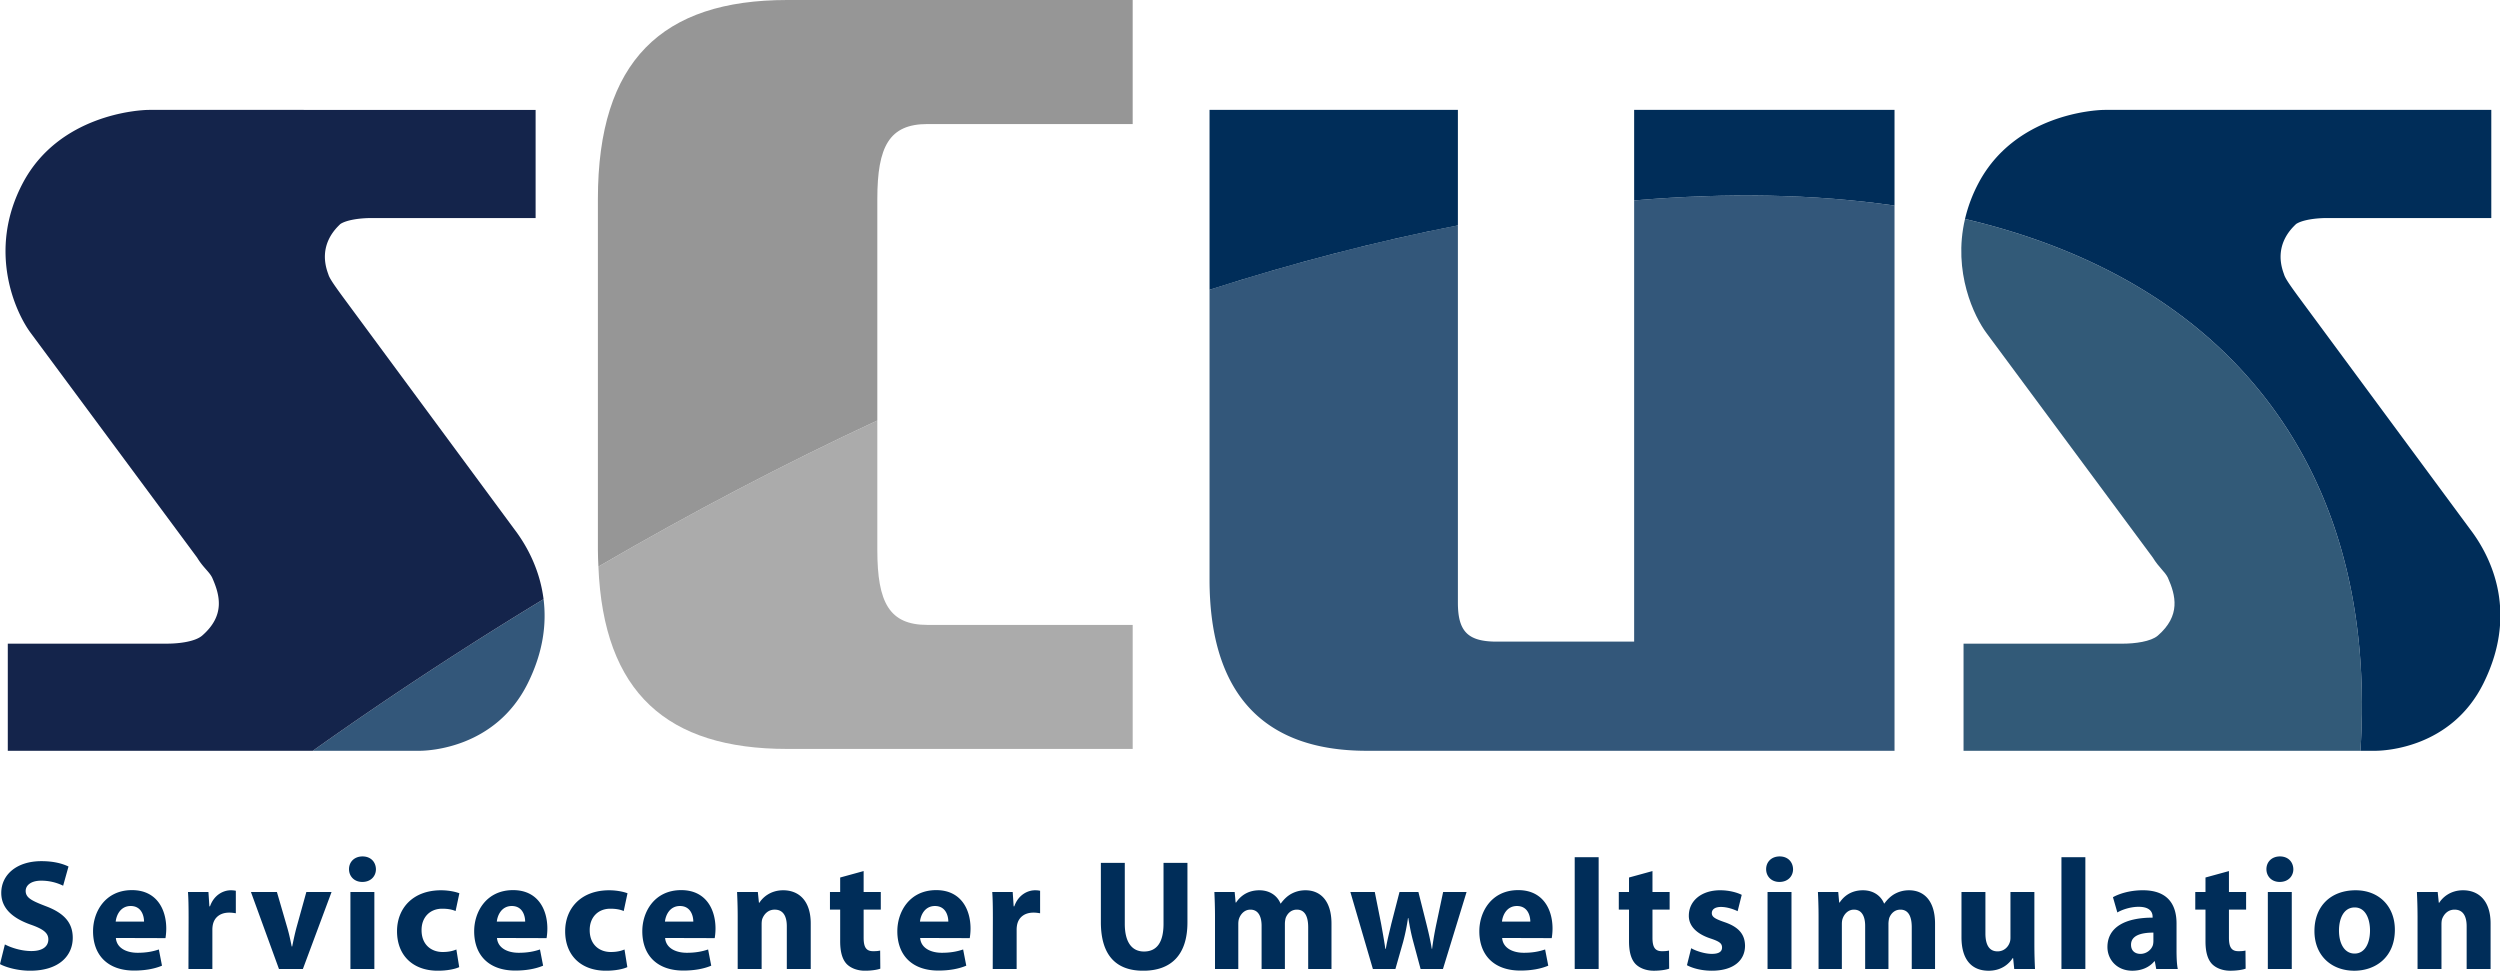
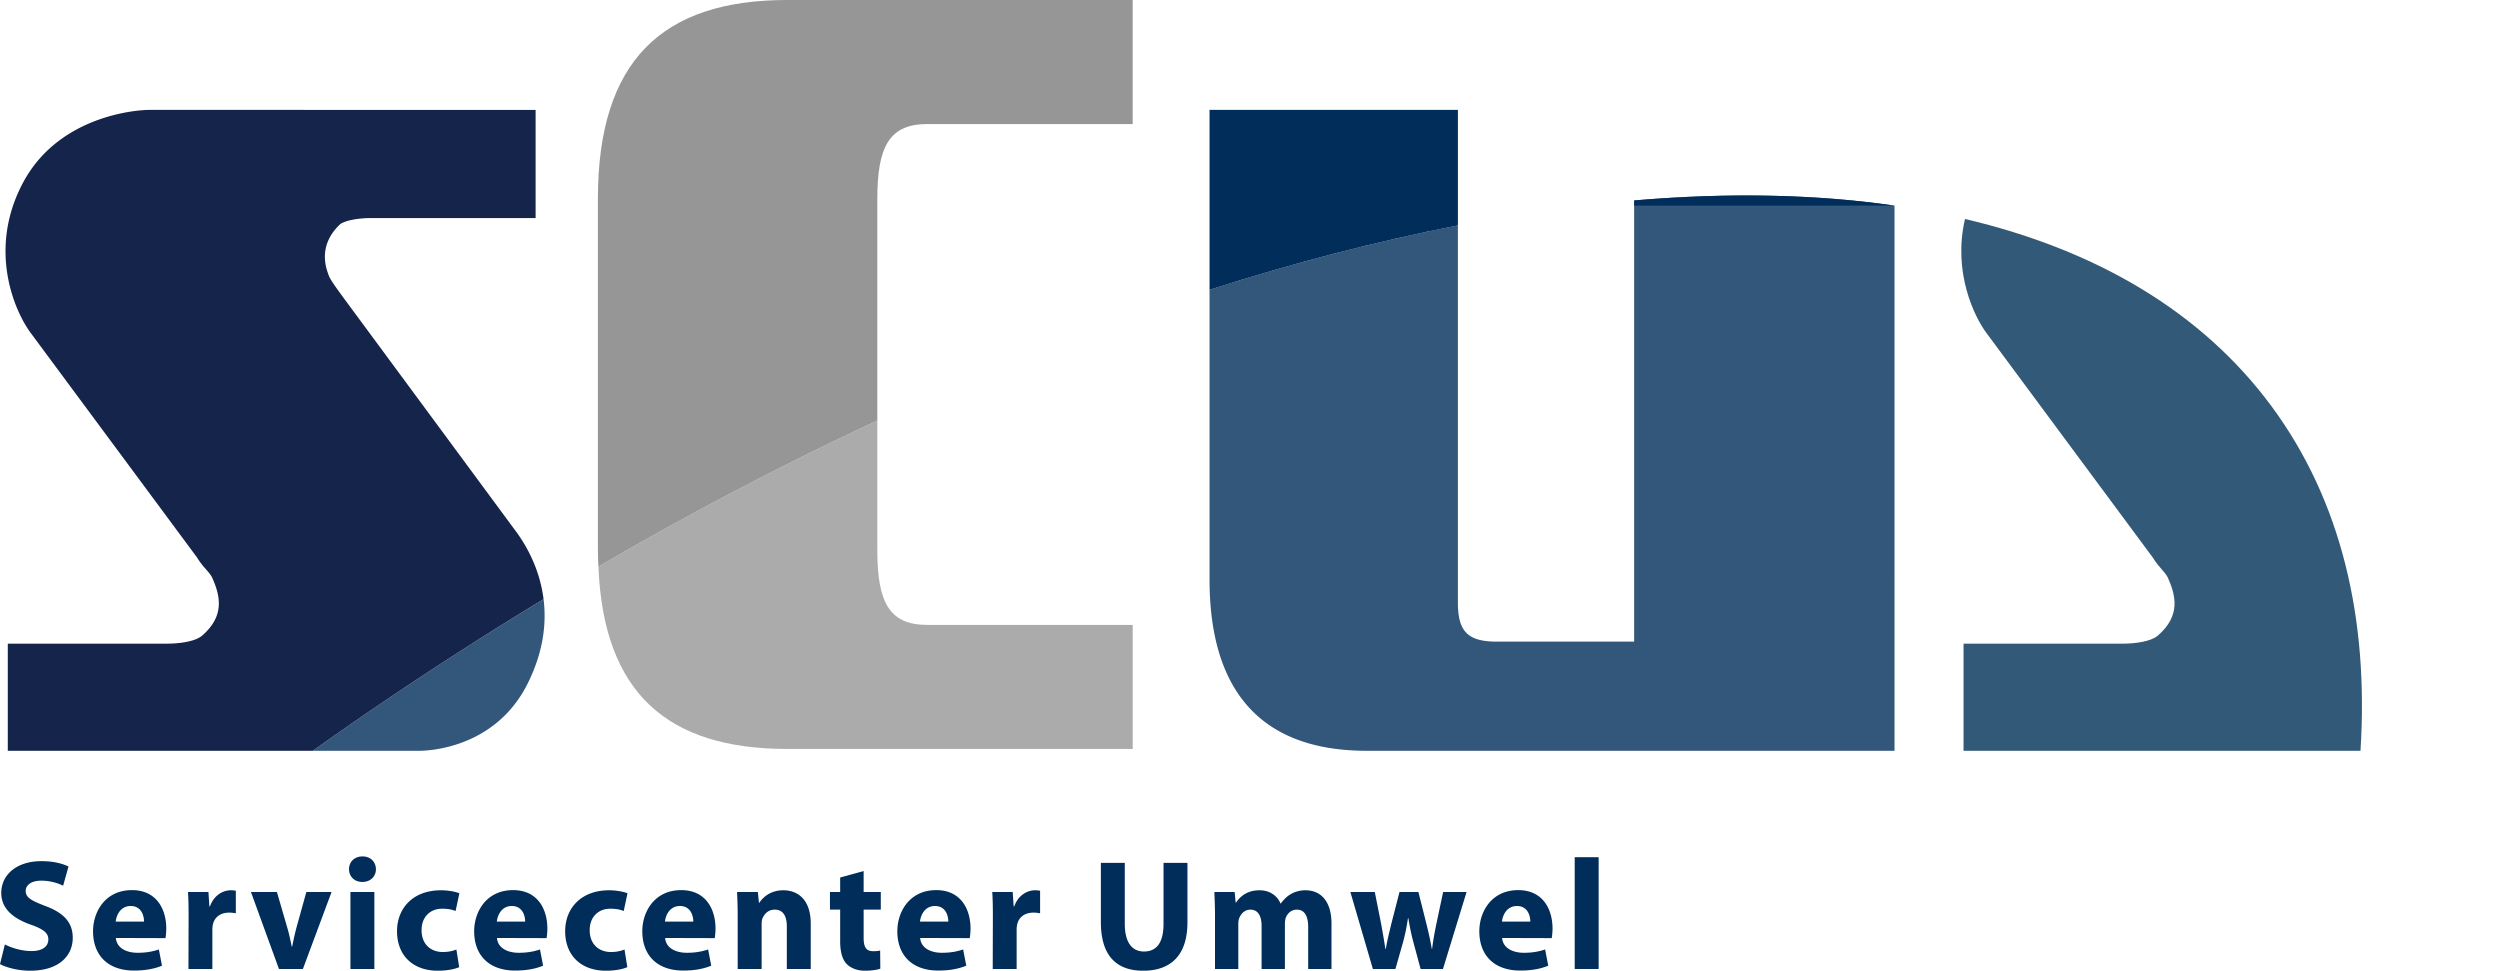
<svg xmlns="http://www.w3.org/2000/svg" xml:space="preserve" style="fill-rule:evenodd;clip-rule:evenodd;stroke-linejoin:round;stroke-miterlimit:2" viewBox="0 0 273 106">
  <path d="M.534 103.132c.688.36 1.788.722 2.904.722 1.204 0 1.84-.498 1.84-1.272 0-.704-.55-1.134-1.942-1.618C1.41 100.278.138 99.212.138 97.51c0-1.978 1.668-3.472 4.384-3.472 1.324 0 2.27.258 2.958.584l-.586 2.098a5.403 5.403 0 0 0-2.406-.55c-1.134 0-1.684.532-1.684 1.116 0 .74.634 1.066 2.148 1.65 2.046.758 2.992 1.822 2.992 3.474 0 1.942-1.478 3.592-4.66 3.592-1.324 0-2.63-.36-3.284-.722l.534-2.148ZM12.653 102.428c.086 1.098 1.152 1.616 2.372 1.616.894 0 1.616-.122 2.322-.362l.342 1.77c-.858.362-1.908.534-3.042.534-2.854 0-4.486-1.65-4.486-4.298 0-2.132 1.34-4.486 4.246-4.486 2.716 0 3.748 2.114 3.748 4.194 0 .446-.052.842-.086 1.048l-5.416-.016Zm3.076-1.79c0-.618-.274-1.702-1.46-1.702-1.118 0-1.564 1.014-1.634 1.702h3.094ZM20.595 100.176c0-1.24-.016-2.046-.068-2.768h2.234l.104 1.564h.068c.43-1.238 1.444-1.754 2.27-1.754.24 0 .36.018.55.052v2.458c-.224-.034-.43-.07-.722-.07-.964 0-1.616.498-1.788 1.324a2.841 2.841 0 0 0-.052.584v4.248h-2.612l.016-5.638ZM30.239 97.408l1.134 3.9c.206.706.344 1.376.482 2.048h.052c.138-.688.274-1.324.464-2.048l1.082-3.9h2.752l-3.13 8.406h-2.612l-3.06-8.406h2.836ZM39.556 96.307c-.876 0-1.444-.62-1.444-1.392 0-.792.584-1.394 1.478-1.394s1.444.602 1.462 1.394c0 .772-.568 1.392-1.478 1.392h-.018Zm-1.29 1.1h2.614v8.406h-2.614v-8.406ZM50.146 105.608c-.464.222-1.342.394-2.338.394-2.716 0-4.452-1.666-4.452-4.314 0-2.458 1.684-4.47 4.812-4.47.688 0 1.446.12 1.996.326l-.414 1.942c-.308-.138-.774-.256-1.46-.256-1.376 0-2.27.978-2.254 2.354 0 1.548 1.032 2.374 2.304 2.374.62 0 1.102-.104 1.496-.276l.31 1.926ZM54.271 102.428c.086 1.098 1.152 1.616 2.372 1.616.894 0 1.616-.122 2.322-.362l.342 1.77c-.858.362-1.908.534-3.042.534-2.854 0-4.486-1.65-4.486-4.298 0-2.132 1.34-4.486 4.246-4.486 2.716 0 3.746 2.114 3.746 4.194 0 .446-.05.842-.086 1.048l-5.414-.016Zm3.076-1.79c0-.618-.274-1.702-1.46-1.702-1.118 0-1.564 1.014-1.634 1.702h3.094ZM68.506 105.608c-.464.222-1.342.394-2.338.394-2.716 0-4.452-1.666-4.452-4.314 0-2.458 1.684-4.47 4.812-4.47.688 0 1.444.12 1.996.326l-.414 1.942c-.308-.138-.774-.256-1.46-.256-1.376 0-2.27.978-2.254 2.354 0 1.548 1.032 2.374 2.304 2.374.62 0 1.102-.104 1.496-.276l.31 1.926ZM72.631 102.428c.086 1.098 1.152 1.616 2.372 1.616.894 0 1.616-.122 2.322-.362l.342 1.77c-.858.362-1.908.534-3.042.534-2.852 0-4.486-1.65-4.486-4.298 0-2.132 1.34-4.486 4.246-4.486 2.716 0 3.748 2.114 3.748 4.194 0 .446-.052.842-.088 1.048l-5.414-.016Zm3.078-1.79c0-.618-.276-1.702-1.462-1.702-1.118 0-1.564 1.014-1.634 1.702h3.096ZM80.556 100.088c0-1.048-.034-1.924-.068-2.68h2.268l.12 1.168h.052c.344-.55 1.186-1.358 2.596-1.358 1.72 0 3.008 1.152 3.008 3.626v4.968H85.92v-4.658c0-1.082-.38-1.822-1.324-1.822-.722 0-1.152.498-1.342.98-.068.172-.084.414-.084.652v4.848h-2.614v-5.724ZM94.309 95.12v2.288h1.874v1.924h-1.874v3.06c0 1.014.258 1.478 1.032 1.478.36 0 .532-.018.772-.068l.018 1.976c-.326.122-.964.224-1.684.224-.842 0-1.548-.292-1.978-.722-.48-.5-.722-1.306-.722-2.492v-3.456h-1.116v-1.924h1.116v-1.584l2.562-.704ZM100.48 102.428c.086 1.098 1.152 1.616 2.372 1.616.894 0 1.616-.122 2.322-.362l.342 1.77c-.858.362-1.908.534-3.042.534-2.854 0-4.486-1.65-4.486-4.298 0-2.132 1.34-4.486 4.246-4.486 2.716 0 3.748 2.114 3.748 4.194 0 .446-.052.842-.088 1.048l-5.414-.016Zm3.076-1.79c0-.618-.274-1.702-1.46-1.702-1.118 0-1.564 1.014-1.634 1.702h3.094ZM108.421 100.176c0-1.24-.016-2.046-.068-2.768h2.234l.104 1.564h.068c.43-1.238 1.444-1.754 2.27-1.754.24 0 .36.018.55.052v2.458c-.224-.034-.43-.07-.722-.07-.962 0-1.616.498-1.788 1.324a2.841 2.841 0 0 0-.052.584v4.248h-2.612l.016-5.638ZM122.827 94.225v6.654c0 2.012.774 3.026 2.098 3.026 1.374 0 2.132-.962 2.132-3.026v-6.654h2.612v6.5c0 3.576-1.804 5.278-4.83 5.278-2.922 0-4.624-1.634-4.624-5.314v-6.464h2.612ZM132.678 100.088c0-1.048-.036-1.924-.068-2.68h2.216l.104 1.15h.05c.362-.55 1.118-1.34 2.546-1.34 1.1 0 1.942.566 2.304 1.444h.034c.326-.446.688-.792 1.1-1.032.464-.258.98-.412 1.598-.412 1.616 0 2.836 1.134 2.836 3.644v4.95h-2.544v-4.556c0-1.22-.394-1.924-1.236-1.924-.62 0-1.032.412-1.222.912a2.684 2.684 0 0 0-.086.652v4.916h-2.544v-4.708c0-1.05-.378-1.772-1.22-1.772-.67 0-1.066.516-1.222.928-.084.208-.102.448-.102.67v4.882h-2.544v-5.724ZM150.127 97.408l.688 3.454c.154.86.326 1.788.464 2.75h.052c.154-.944.412-1.908.6-2.732l.894-3.472h2.064l.842 3.35c.24.964.464 1.892.618 2.854h.036c.12-.944.292-1.908.498-2.87l.706-3.334h2.56l-2.578 8.406h-2.442l-.79-2.94c-.224-.826-.378-1.582-.552-2.63h-.034a22.364 22.364 0 0 1-.532 2.614l-.842 2.956h-2.46l-2.458-8.406h2.666ZM164.034 102.428c.086 1.098 1.152 1.616 2.372 1.616.894 0 1.616-.122 2.32-.362l.344 1.77c-.858.362-1.908.534-3.042.534-2.854 0-4.486-1.65-4.486-4.298 0-2.132 1.34-4.486 4.246-4.486 2.716 0 3.748 2.114 3.748 4.194 0 .446-.052.842-.088 1.048l-5.414-.016Zm3.076-1.79c0-.618-.274-1.702-1.46-1.702-1.118 0-1.564 1.014-1.634 1.702h3.094Z" style="fill:#002d59;fill-rule:nonzero" />
  <path d="M171.958 93.607h2.614v12.206h-2.614z" style="fill:#002d59" />
-   <path d="M180.45 95.12v2.288h1.874v1.924h-1.874v3.06c0 1.014.258 1.478 1.032 1.478.36 0 .532-.018.774-.068l.016 1.976c-.326.122-.962.224-1.684.224-.842 0-1.548-.292-1.978-.722-.48-.5-.722-1.306-.722-2.492v-3.456h-1.116v-1.924h1.116v-1.584l2.562-.704ZM184.679 103.543c.48.292 1.478.62 2.252.62.79 0 1.116-.258 1.116-.688 0-.446-.256-.654-1.22-.98-1.752-.566-2.424-1.532-2.406-2.51 0-1.582 1.34-2.768 3.42-2.768.98 0 1.84.242 2.356.5l-.448 1.786c-.378-.188-1.118-.464-1.822-.464-.636 0-.996.258-.996.67 0 .414.326.62 1.358.98 1.598.534 2.252 1.358 2.268 2.58 0 1.582-1.22 2.732-3.626 2.732-1.1 0-2.08-.256-2.716-.6l.464-1.858ZM194.306 96.307c-.878 0-1.444-.62-1.444-1.392 0-.792.584-1.394 1.478-1.394s1.444.602 1.462 1.394c0 .772-.568 1.392-1.478 1.392h-.018Zm-1.29 1.1h2.614v8.406h-2.614v-8.406ZM198.587 100.088c0-1.048-.034-1.924-.07-2.68h2.218l.104 1.15h.05c.362-.55 1.118-1.34 2.546-1.34 1.1 0 1.942.566 2.304 1.444h.034c.326-.446.688-.792 1.1-1.032.464-.258.98-.412 1.598-.412 1.616 0 2.836 1.134 2.836 3.644v4.95h-2.544v-4.556c0-1.22-.394-1.924-1.236-1.924-.62 0-1.032.412-1.222.912a2.684 2.684 0 0 0-.086.652v4.916h-2.544v-4.708c0-1.05-.378-1.772-1.22-1.772-.67 0-1.066.516-1.22.928-.086.208-.104.448-.104.67v4.882h-2.544v-5.724ZM222.154 103.115c0 1.098.034 1.994.068 2.698h-2.268l-.12-1.186h-.052c-.326.516-1.118 1.376-2.63 1.376-1.72 0-2.958-1.066-2.958-3.662v-4.934h2.614v4.522c0 1.22.396 1.96 1.324 1.96.722 0 1.152-.498 1.306-.912.068-.156.104-.344.104-.568v-5.002h2.612v5.708Z" style="fill:#002d59;fill-rule:nonzero" />
-   <path d="M225.11 93.607h2.612v12.206h-2.612z" style="fill:#002d59" />
-   <path d="M237.677 103.785c0 .79.034 1.564.138 2.028h-2.356l-.154-.842h-.052c-.55.67-1.41 1.032-2.408 1.032-1.7 0-2.714-1.238-2.714-2.58 0-2.182 1.958-3.216 4.932-3.216v-.102c0-.448-.238-1.082-1.53-1.082-.86 0-1.77.294-2.32.618l-.48-1.666c.584-.328 1.736-.758 3.266-.758 2.8 0 3.678 1.652 3.678 3.628v2.94Zm-2.526-1.944c-1.376 0-2.442.326-2.442 1.324 0 .672.446.998 1.032.998.636 0 1.186-.43 1.358-.962.034-.14.052-.294.052-.448v-.912ZM243.401 95.12v2.288h1.874v1.924h-1.874v3.06c0 1.014.258 1.478 1.032 1.478.362 0 .532-.018.774-.068l.016 1.976c-.326.122-.962.224-1.684.224-.842 0-1.548-.292-1.976-.722-.482-.5-.724-1.306-.724-2.492v-3.456h-1.116v-1.924h1.116v-1.584l2.562-.704ZM248.937 96.307c-.876 0-1.444-.62-1.444-1.392 0-.792.584-1.394 1.478-1.394s1.444.602 1.462 1.394c0 .772-.568 1.392-1.48 1.392h-.016Zm-1.29 1.1h2.614v8.406h-2.614v-8.406ZM257.085 106.002c-2.458 0-4.348-1.616-4.348-4.334 0-2.714 1.786-4.45 4.502-4.45 2.562 0 4.28 1.77 4.28 4.314 0 3.06-2.182 4.47-4.418 4.47h-.016Zm.052-1.874c1.032 0 1.668-1.014 1.668-2.528 0-1.238-.482-2.508-1.668-2.508-1.238 0-1.72 1.27-1.72 2.526 0 1.428.602 2.51 1.702 2.51h.018ZM263.996 100.088a57.2 57.2 0 0 0-.07-2.68h2.27l.12 1.168h.052c.344-.55 1.186-1.358 2.596-1.358 1.718 0 3.008 1.152 3.008 3.626v4.968h-2.614v-4.658c0-1.082-.378-1.822-1.322-1.822-.722 0-1.152.498-1.342.98-.068.172-.086.414-.086.652v4.848h-2.612v-5.724Z" style="fill:#002d59;fill-rule:nonzero" />
  <path d="M95.804 60.058V45.92c-10.06 4.676-20.25 10.004-30.458 15.95.556 13.79 7.514 19.914 20.616 19.914h37.728V68.24h-22.418c-4.152 0-5.468-2.428-5.468-8.182" style="fill:#ababab;fill-rule:nonzero" />
  <path d="M248.103 44.434c-7.632-10.372-19.166-17.138-33.524-20.522-1.36 5.8 1.014 10.682 2.358 12.474l18.148 24.498c.664 1.092 1.314 1.53 1.64 2.184.878 1.968 1.426 4.158-1.094 6.344-.76.654-2.512.876-3.822.876h-17.39v11.7h43.346c.926-14.486-2.126-27.312-9.662-37.554" style="fill:#325a78;fill-rule:nonzero" />
  <path d="M34.153 81.987h11.644c1.1 0 8.312-.328 11.814-7.326 1.746-3.494 2.074-6.612 1.746-9.232a416.313 416.313 0 0 0-25.204 16.558M178.448 21.888v48.178h-14.986c-3.17 0-4.26-1.092-4.26-4.264V24.618c-8.728 1.696-17.8 4.044-27.12 7.024v31.644c0 11.482 5.024 18.7 17.166 18.7h57.634V22.452c-8.69-1.258-18.232-1.434-28.434-.564" style="fill:#33577a;fill-rule:nonzero" />
-   <path d="M178.448 21.888c10.204-.87 19.744-.694 28.434.564V12h-28.434v9.888ZM132.082 31.644c9.32-2.982 18.392-5.33 27.12-7.026V12h-27.12v19.644Z" style="fill:#002d59;fill-rule:nonzero" />
+   <path d="M178.448 21.888c10.204-.87 19.744-.694 28.434.564h-28.434v9.888ZM132.082 31.644c9.32-2.982 18.392-5.33 27.12-7.026V12h-27.12v19.644Z" style="fill:#002d59;fill-rule:nonzero" />
  <path d="M37.381 32.341c-.878-1.204-1.42-1.968-1.532-2.408-1.204-3.17.874-5.028 1.312-5.466.654-.438 2.076-.656 3.392-.656h17.936v-11.81H16.277c-1.208 0-9.844.548-13.782 7.982-3.938 7.438-.766 14.216.878 16.402l18.148 24.498c.658 1.092 1.316 1.532 1.644 2.186.876 1.968 1.42 4.156-1.094 6.344-.766.654-2.514.874-3.83.874H.851v11.7h33.302a416.94 416.94 0 0 1 25.204-16.558c-.452-3.616-2.156-6.276-3.17-7.61L37.381 32.341Z" style="fill:#14244b;fill-rule:nonzero" />
-   <path d="m269.756 57.819-18.814-25.478c-.878-1.204-1.42-1.968-1.532-2.408-1.202-3.17.878-5.028 1.318-5.466.652-.44 2.076-.656 3.386-.656h17.936v-11.81h-42.212c-1.202 0-9.838.548-13.778 7.982a16.227 16.227 0 0 0-1.48 3.928c14.358 3.384 25.892 10.152 33.524 20.522 7.536 10.242 10.586 23.068 9.66 37.554h1.6c1.096 0 8.312-.328 11.808-7.326 4.156-8.312.332-14.542-1.416-16.842" style="fill:#002d59;fill-rule:nonzero" />
  <path d="M65.29 21.724v38.334c0 .626.03 1.216.056 1.812 10.21-5.944 20.398-11.272 30.458-15.95V21.724c0-5.748 1.316-8.178 5.47-8.178h22.416V0H85.962C72.294 0 65.29 6.644 65.29 21.724" style="fill:#969696;fill-rule:nonzero" />
</svg>